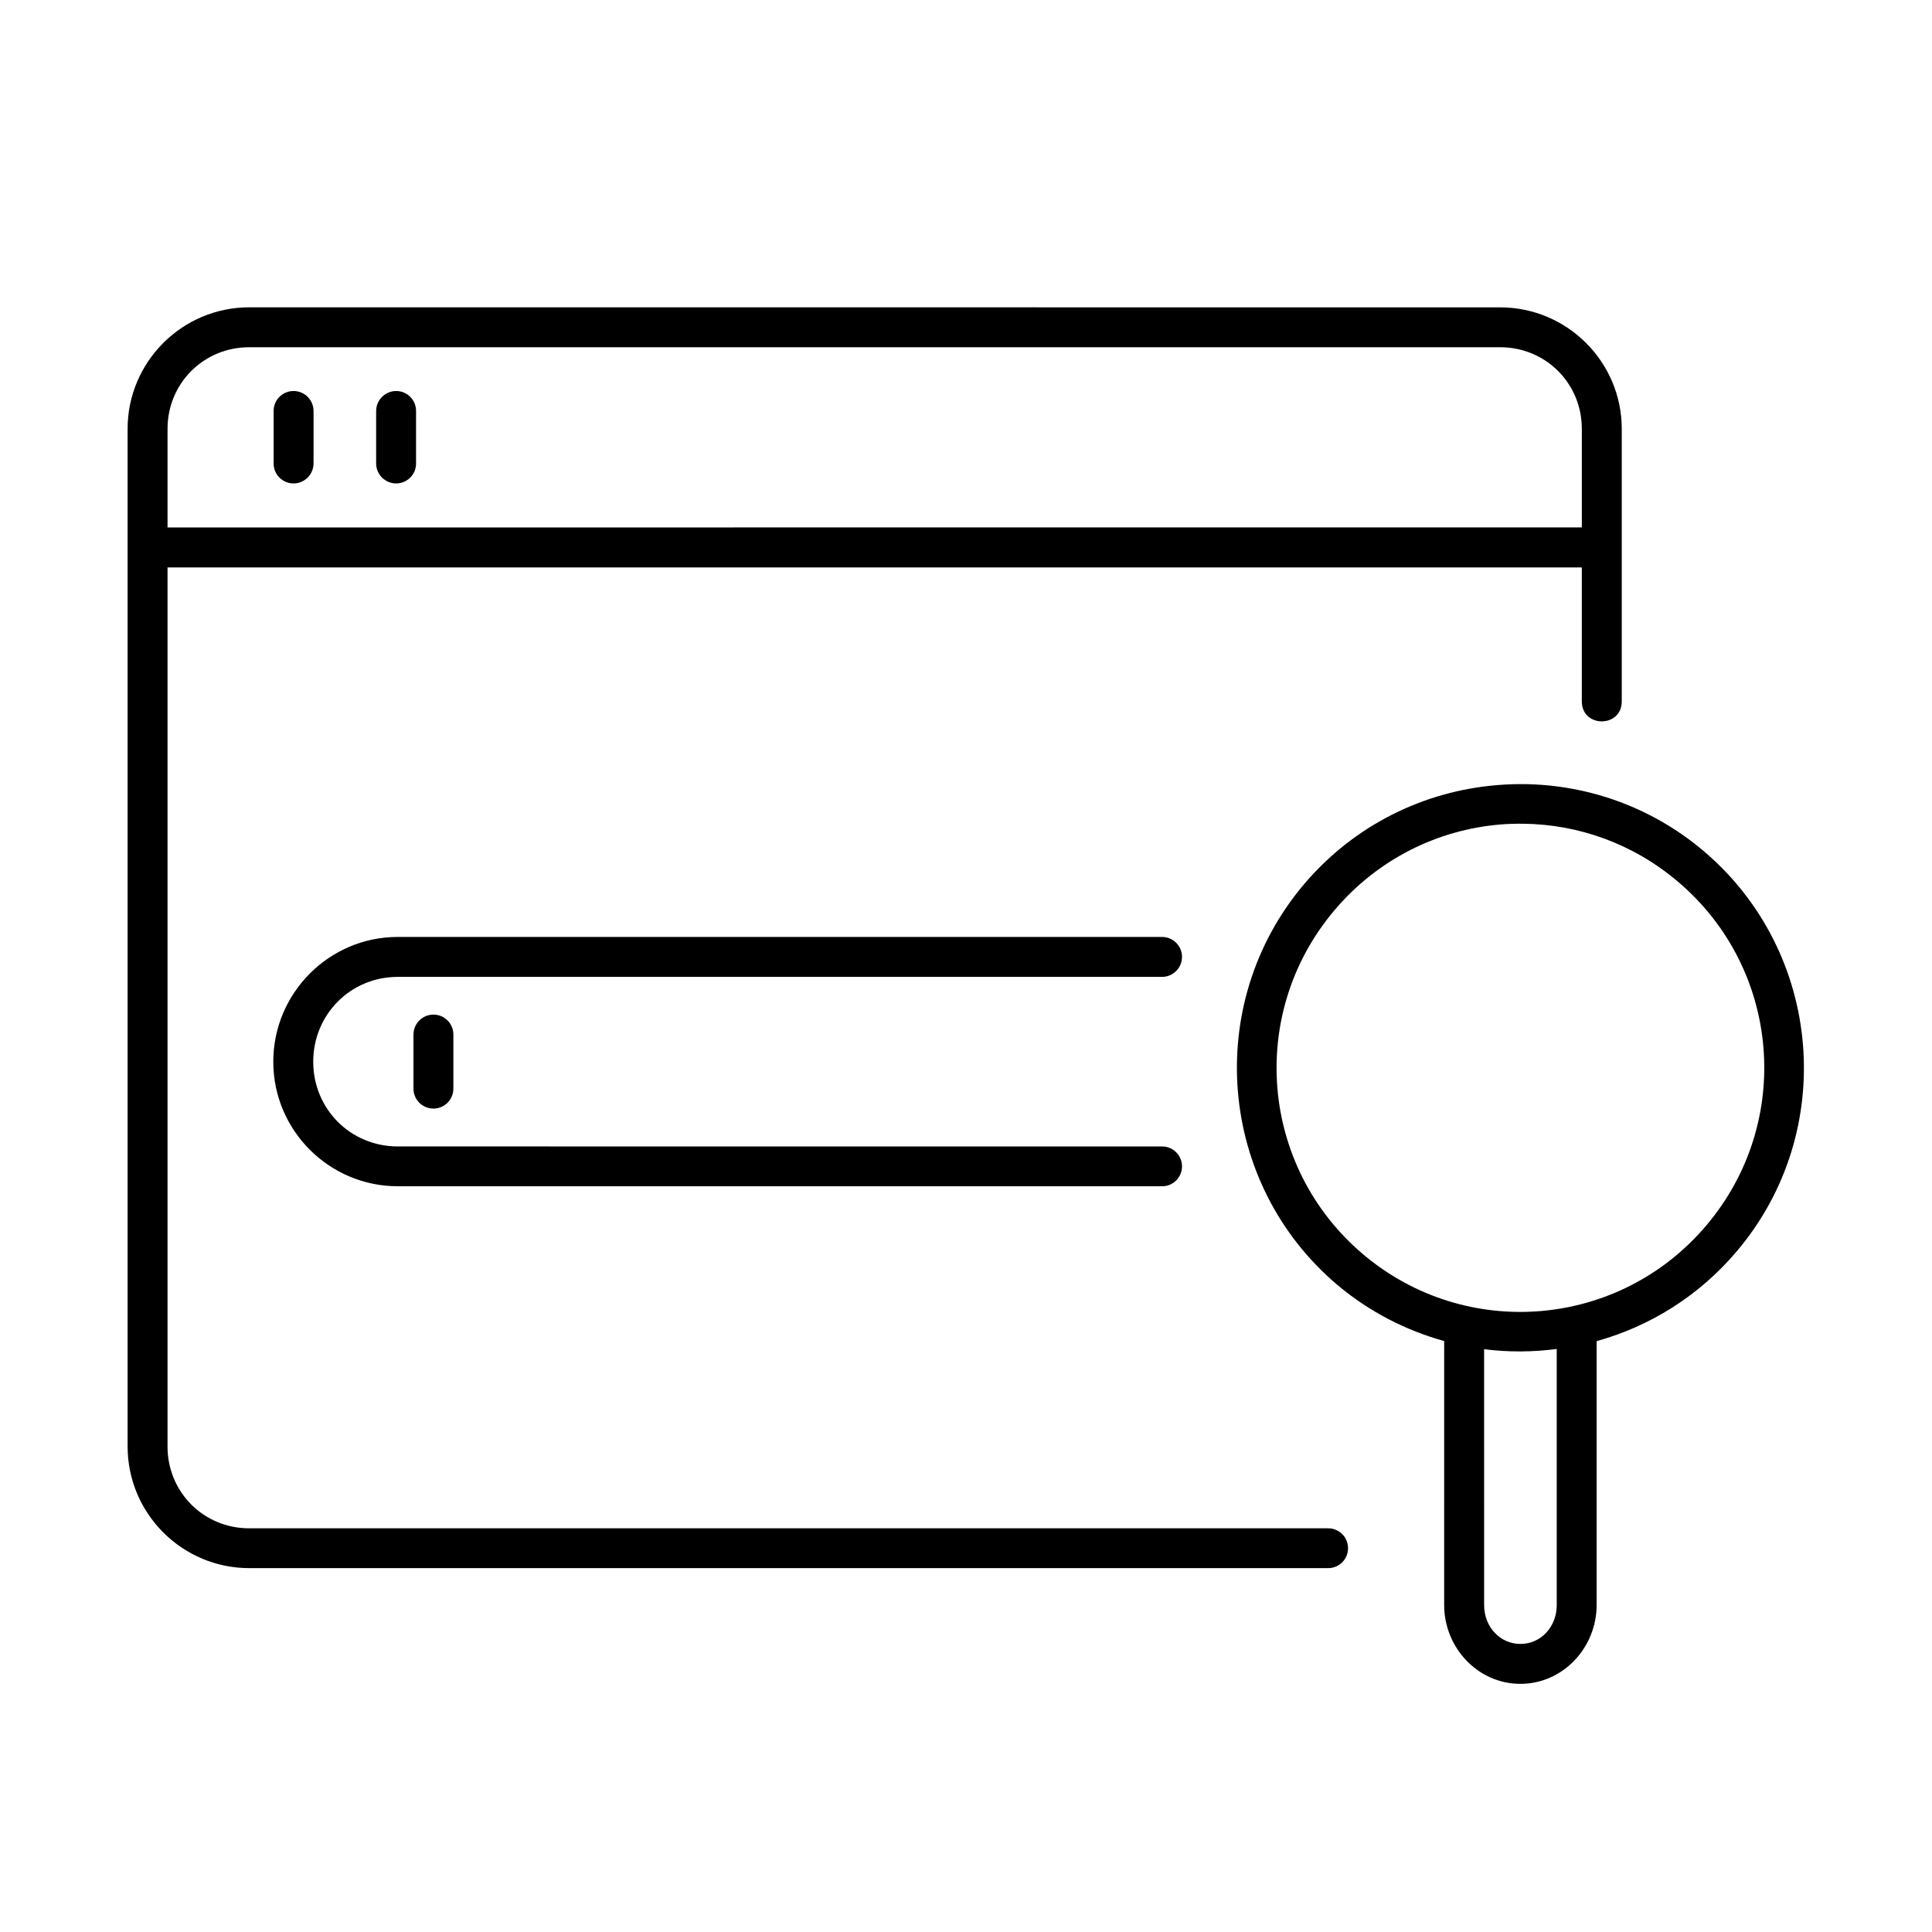
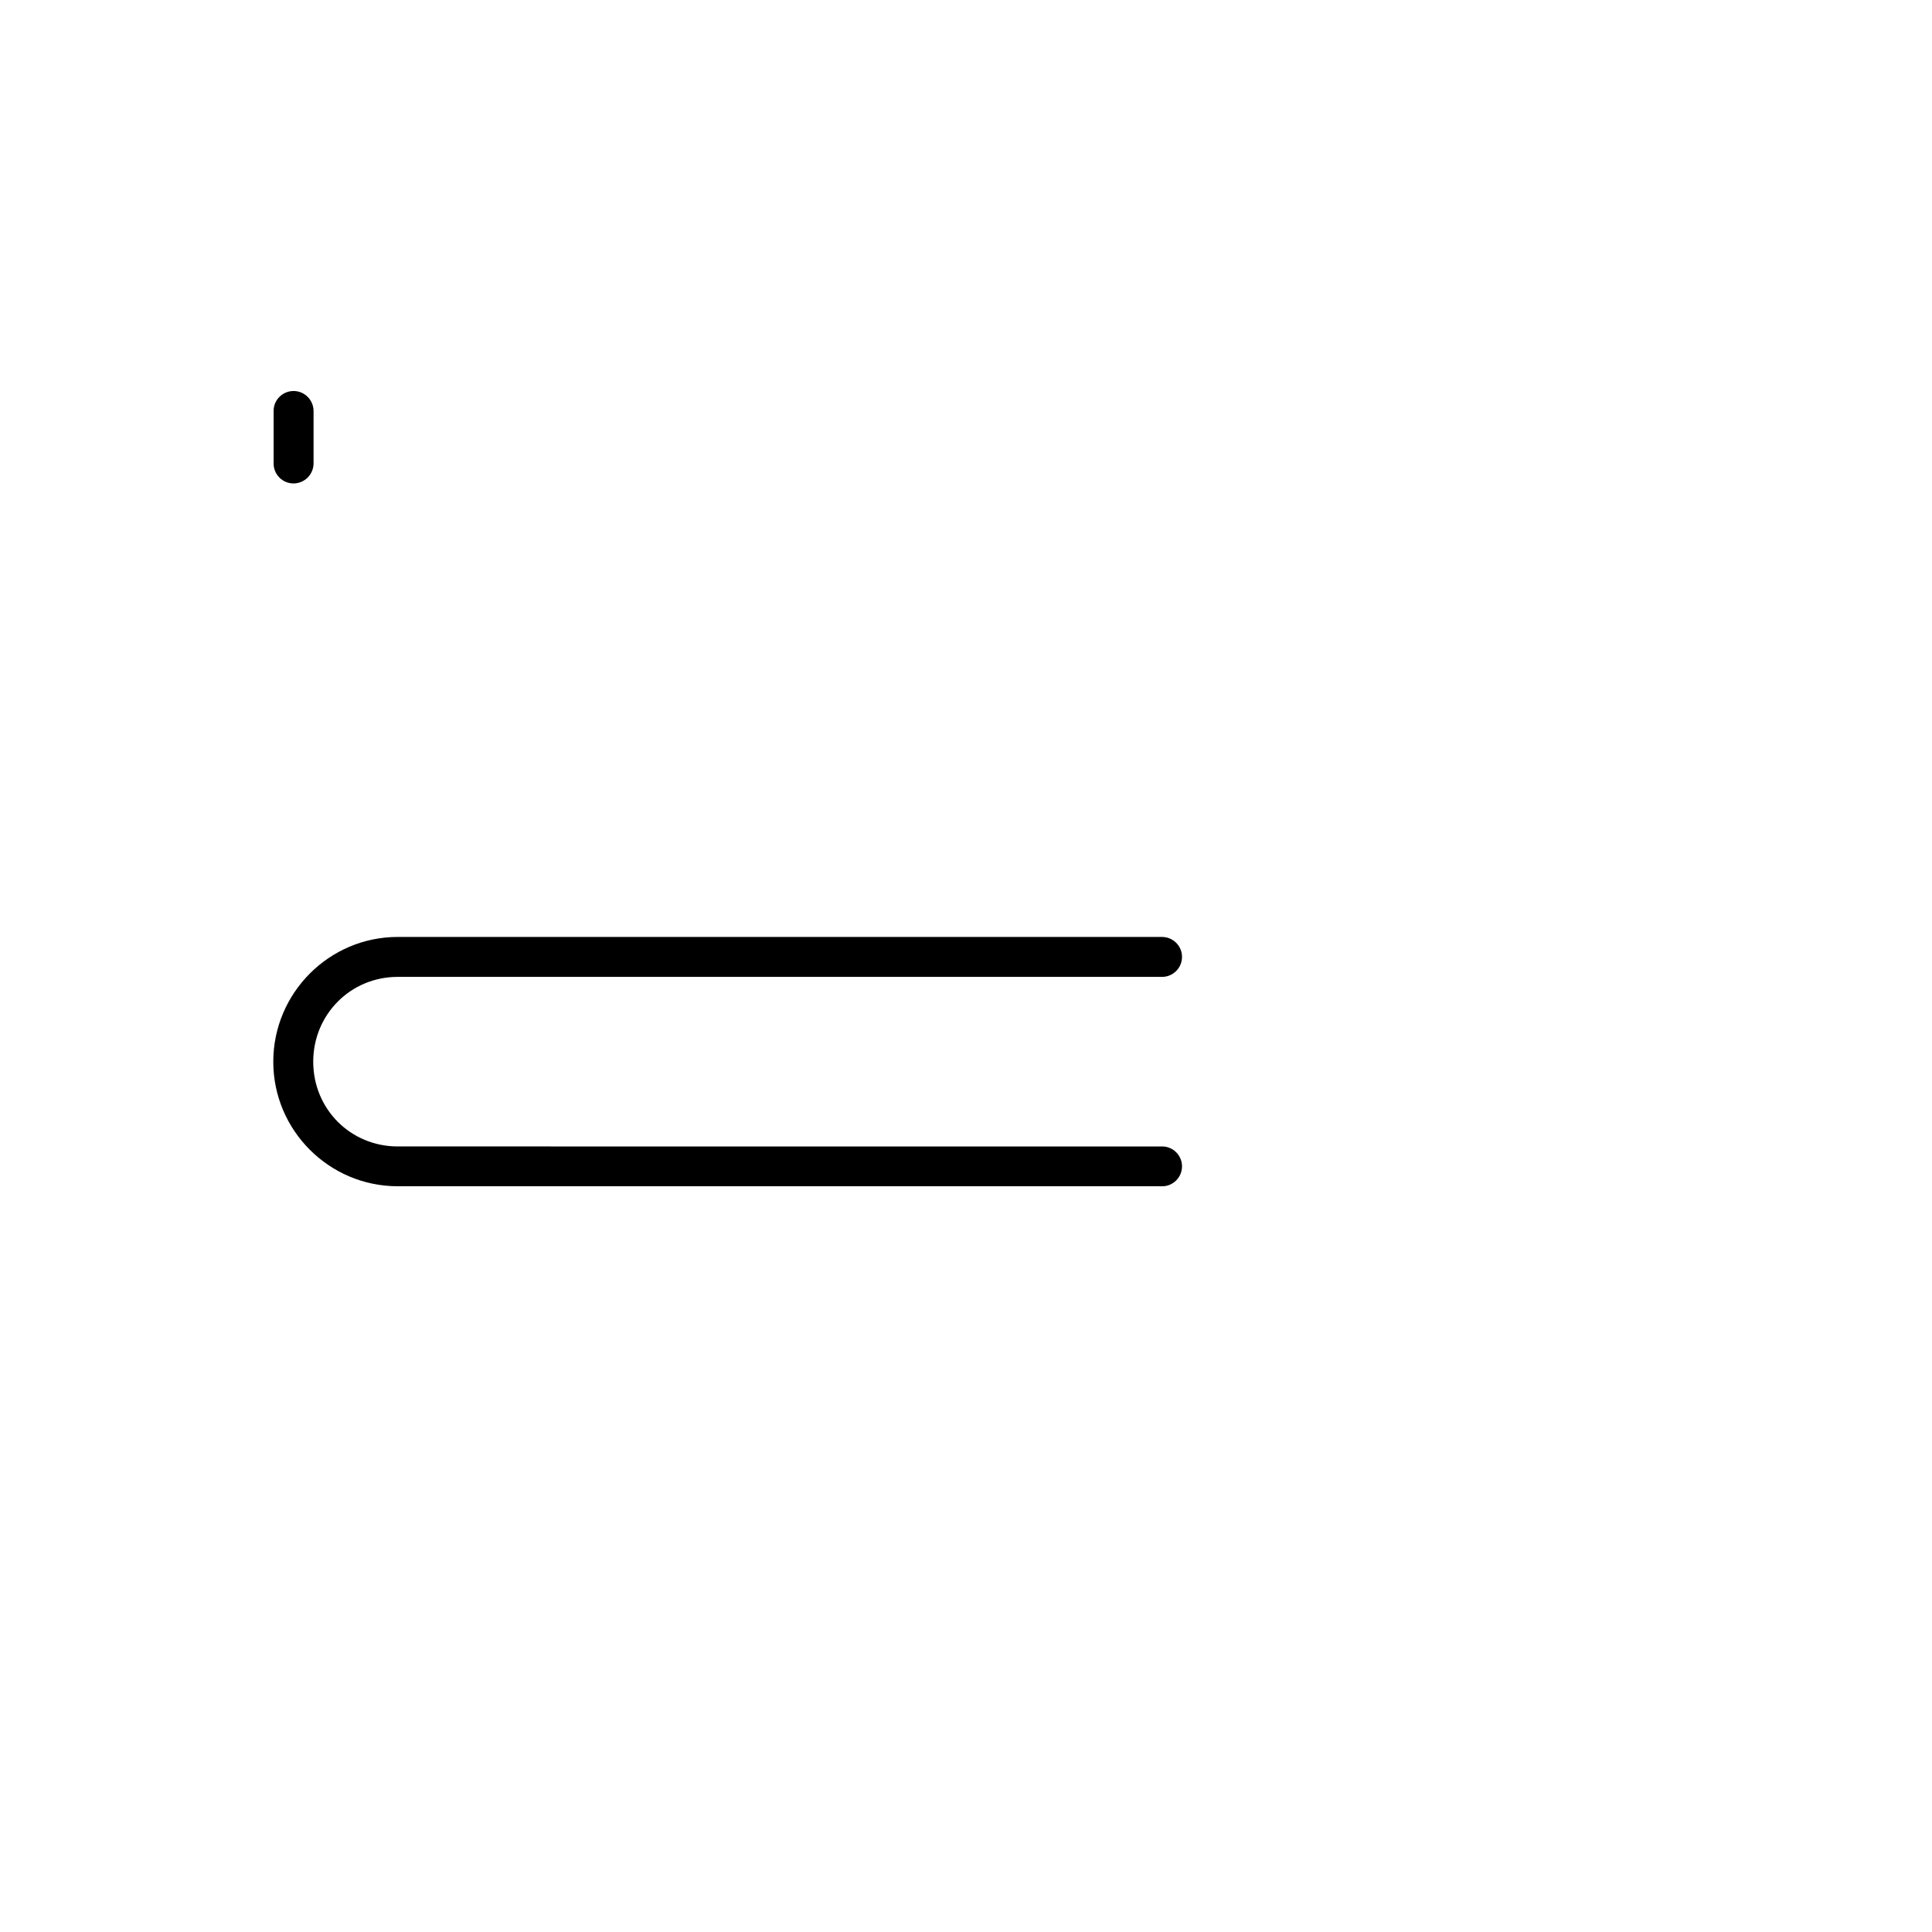
<svg xmlns="http://www.w3.org/2000/svg" fill="#000000" width="800px" height="800px" version="1.1" viewBox="144 144 512 512">
  <g>
-     <path d="m210.04 236.02h331.5c12.09 0 21.66 9.562 21.66 21.629v26.125l-374.8 0.004v-26.125c0-12.062 9.57-21.633 21.637-21.633zm0-10.578c-17.758 0-32.223 14.461-32.223 32.211l0.004 269.7c0 17.758 14.465 32.215 32.223 32.215h285.72c3.008 0.117 5.481-2.266 5.481-5.273 0-3.008-2.469-5.391-5.481-5.277h-285.73c-12.07 0-21.637-9.59-21.637-21.664v-232.98h374.8v35.48c0 7.086 10.586 7.086 10.586 0v-72.191c0-17.758-14.465-32.211-32.242-32.211z" />
    <path d="m221.7 247.62c-2.91 0.062-5.25 2.453-5.184 5.367v13.766c-0.066 2.934 2.328 5.363 5.269 5.363 2.949 0 5.336-2.43 5.312-5.363v-13.766c0.023-2.973-2.387-5.418-5.398-5.367z" />
-     <path d="m248.93 247.62c-2.918 0.035-5.277 2.453-5.25 5.367v13.766c-0.035 2.934 2.363 5.363 5.301 5.363 2.949 0 5.336-2.43 5.277-5.363v-13.766c0.062-2.973-2.356-5.394-5.328-5.367z" />
    <path d="m249.4 392.3c-18.172 0-32.977 14.867-32.977 33.066 0 18.188 14.805 33.004 32.977 33.004l202.49 0.004c2.938 0.062 5.356-2.336 5.356-5.273 0-2.949-2.418-5.336-5.356-5.277l-202.49-0.004c-12.484 0-22.391-9.914-22.391-22.449 0-12.539 9.91-22.488 22.391-22.488l202.49 0.004c2.938 0.027 5.356-2.328 5.356-5.309 0-2.938-2.418-5.309-5.356-5.277z" fill-rule="evenodd" />
-     <path d="m258.24 412.92c-2.688 0.32-4.703 2.613-4.668 5.336v14.168c-0.035 2.945 2.328 5.363 5.301 5.363 2.949 0 5.312-2.418 5.277-5.363v-14.168c0.055-3.215-2.742-5.723-5.91-5.336z" />
-     <path d="m556.55 501.49v67.848c0 5.922-4.316 10.324-9.621 10.324-5.309 0-9.621-4.406-9.621-10.324l-0.004-67.785c6.387 0.812 12.859 0.777 19.246-0.062zm-8.785-139.19c14.465 0.168 28.953 5.219 40.883 15.332 27.289 23.09 30.672 63.793 7.559 91.105-23.09 27.316-63.742 30.711-91.031 7.617-27.258-23.125-30.637-63.793-7.547-91.109 11.547-13.672 27.484-21.367 43.965-22.746 2.066-0.168 4.109-0.227 6.172-0.199zm0.125-10.5c-2.418-0.027-4.809 0.062-7.227 0.27-19.191 1.594-37.695 10.469-51.113 26.293-26.762 31.691-22.828 79.273 8.801 106.1 8.547 7.203 18.262 12.129 28.371 14.93l-0.004 69.941c0 11.363 8.957 20.906 20.203 20.906 11.23 0 20.203-9.543 20.203-20.906v-69.914c14.027-3.906 27.082-11.895 37.176-23.859 26.797-31.66 22.793-79.242-8.832-106.04-13.852-11.715-30.727-17.516-47.578-17.723z" fill-rule="evenodd" />
  </g>
</svg>